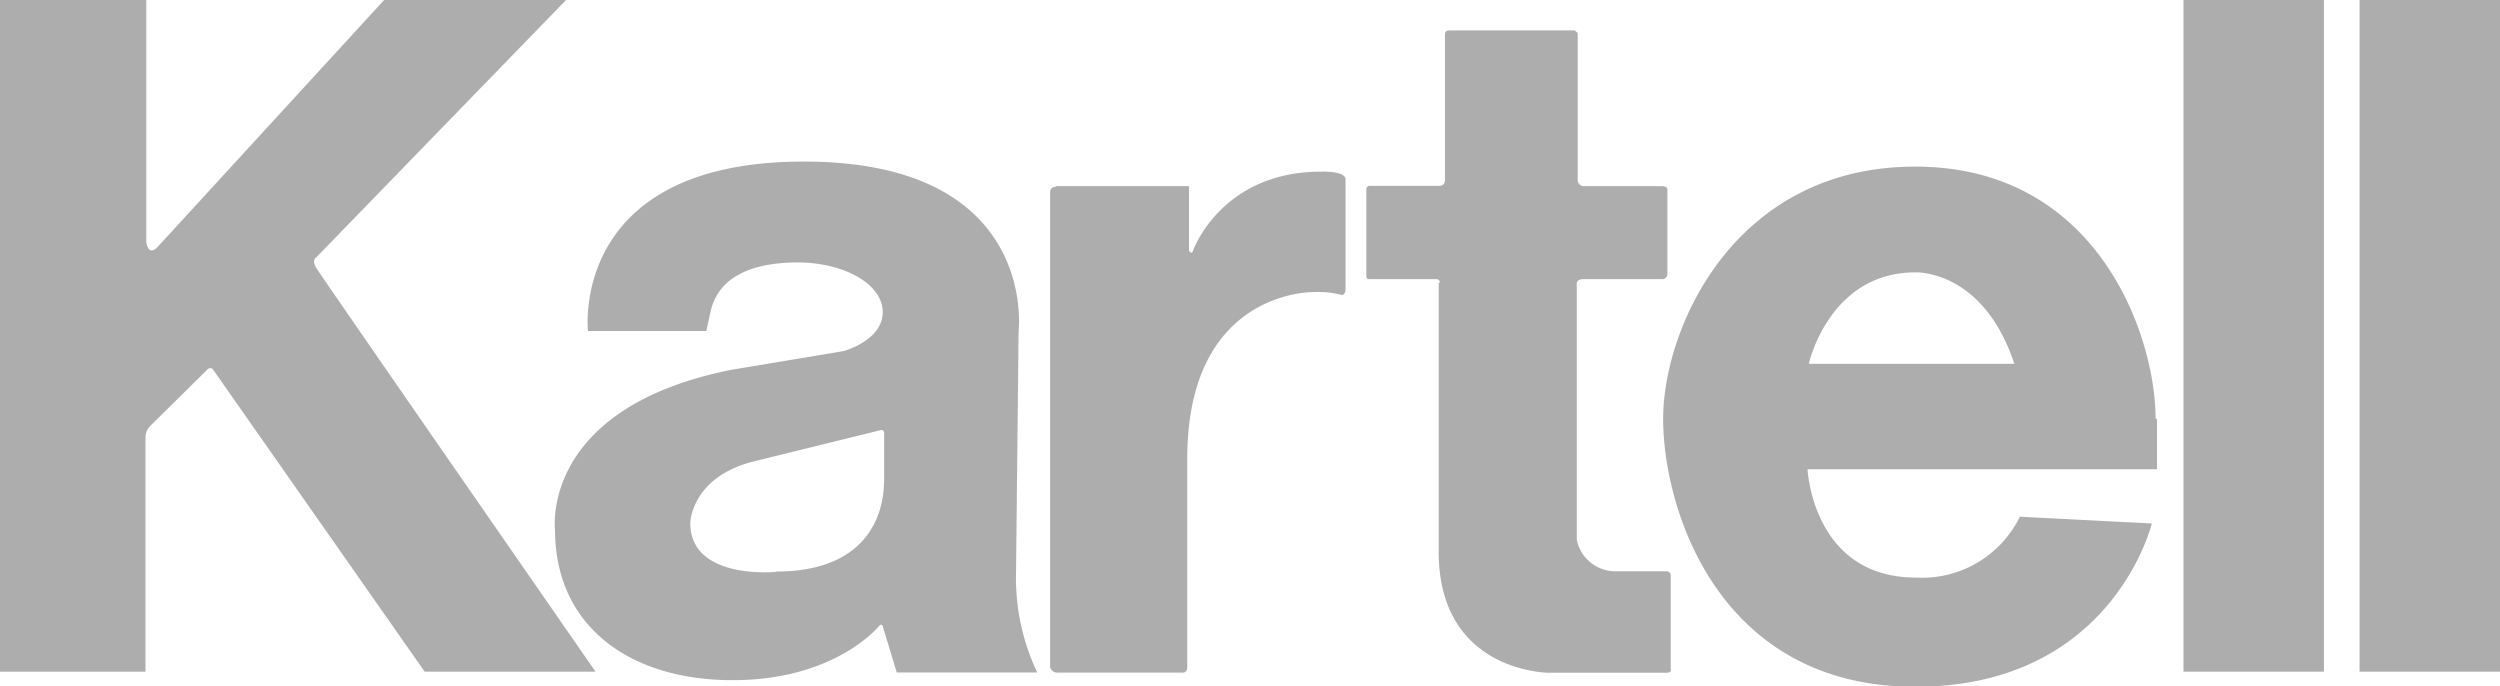
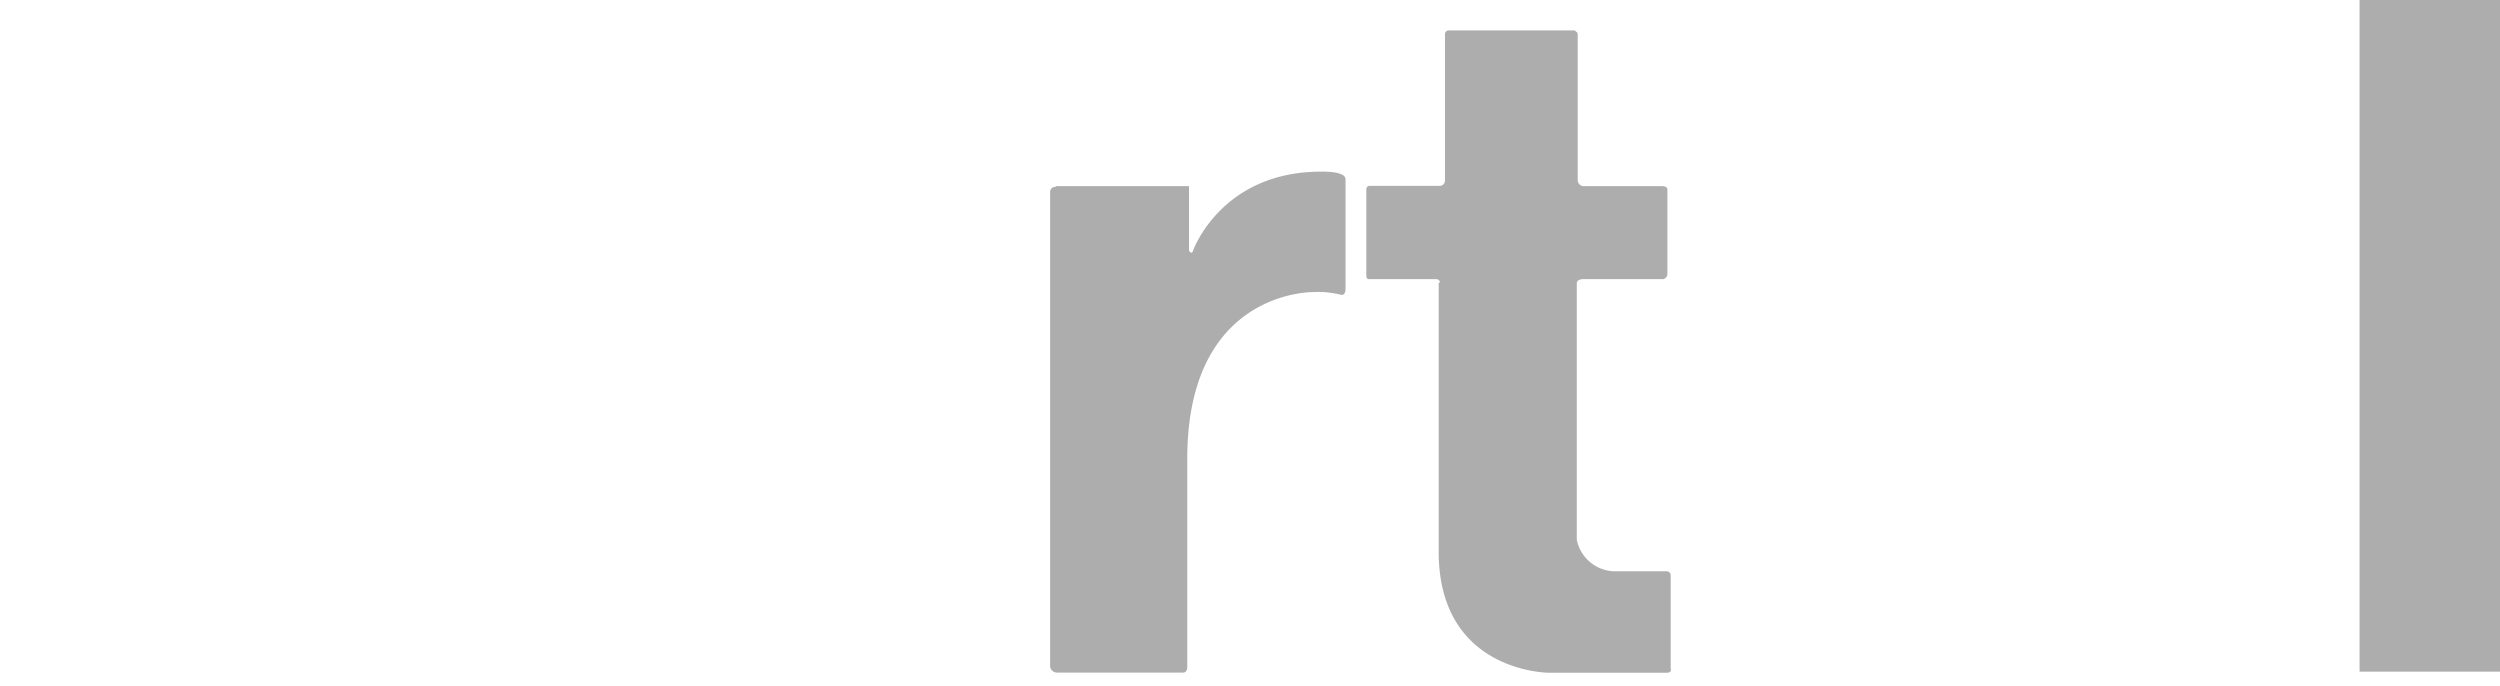
<svg xmlns="http://www.w3.org/2000/svg" viewBox="0 0 158.6 43.53">
  <defs>
    <style>.cls-1{fill:#adadad;}</style>
  </defs>
  <g id="Layer_2" data-name="Layer 2">
    <g id="ΦΙΛΤΡΑ">
-       <path class="cls-1" d="M0,0H9.28V15.35s.11,1,.76.27L24.37,0H35.91L20.07,16.32s-.32.16,0,.69,17.71,25.6,17.71,25.6H26.94L13.52,23.45a.23.23,0,0,0-.37,0L9.5,27.05a1.06,1.06,0,0,0-.27.7V42.61H0Z" />
-       <path class="cls-1" d="M49.22,36.28s-5.43.54-5.43-3.11c0,0,.06-2.85,3.92-3.87l8.11-2s.27-.11.27.21v3.06c-.06.06.37,5.69-6.87,5.69m15.24-.11L64.62,21S65.91,10.25,51,10.25,37.3,21,37.3,21h7.51l.27-1.24c.49-2.2,2.63-3.11,5.53-3.11S56,18,56,19.8s-2.47,2.47-2.47,2.47l-7.08,1.18C34.24,25.87,35.21,33.6,35.21,33.6c0,6.12,4.72,9.55,11.27,9.55s9.28-3.43,9.34-3.49.16,0,.16,0l.91,3H65.8a14,14,0,0,1-1.34-6.44" />
      <path class="cls-1" d="M67,11.81h8.43v4.08s.16.32.26,0c0,0,1.78-5,8.11-5,0,0,1.56-.06,1.56.48v7s0,.43-.33.32a5.9,5.9,0,0,0-1.71-.16c-.86,0-8,.43-8,10.57V42.35s0,.32-.27.32h-8a.44.44,0,0,1-.43-.49v-30s0-.32.32-.32" />
      <path class="cls-1" d="M91.35,17.93a.22.22,0,0,0-.22-.22H86.84s-.16,0-.16-.21V12s0-.21.21-.21h4.46s.32,0,.32-.38V2.15s0-.22.27-.22h7.94s.21.11.21.22v9.28a.39.39,0,0,0,.43.38h4.94s.32,0,.32.21v5.37a.33.33,0,0,1-.37.32h-5s-.38,0-.38.27V34.24a2.5,2.5,0,0,0,2.31,2h3.38a.26.26,0,0,1,.27.27v5.9s.11.27-.27.27H98.27s-7,0-7-7.68V17.93Z" />
-       <path class="cls-1" d="M114.75,23.08s1.28-5.8,6.76-5.8c0,0,4.29-.21,6.28,5.8Zm22,3.49c0-5.32-3.7-16-15.24-16s-16,10.31-16,16,3.48,17,16,17,15-10.36,15-10.36l-8.37-.43a6.9,6.9,0,0,1-6.6,3.86c-6.55,0-6.87-6.87-6.87-6.87h22.17V26.57Z" />
-       <rect class="cls-1" x="138.52" width="8.91" height="42.61" />
      <rect class="cls-1" x="149.69" width="8.91" height="42.61" />
    </g>
  </g>
</svg>